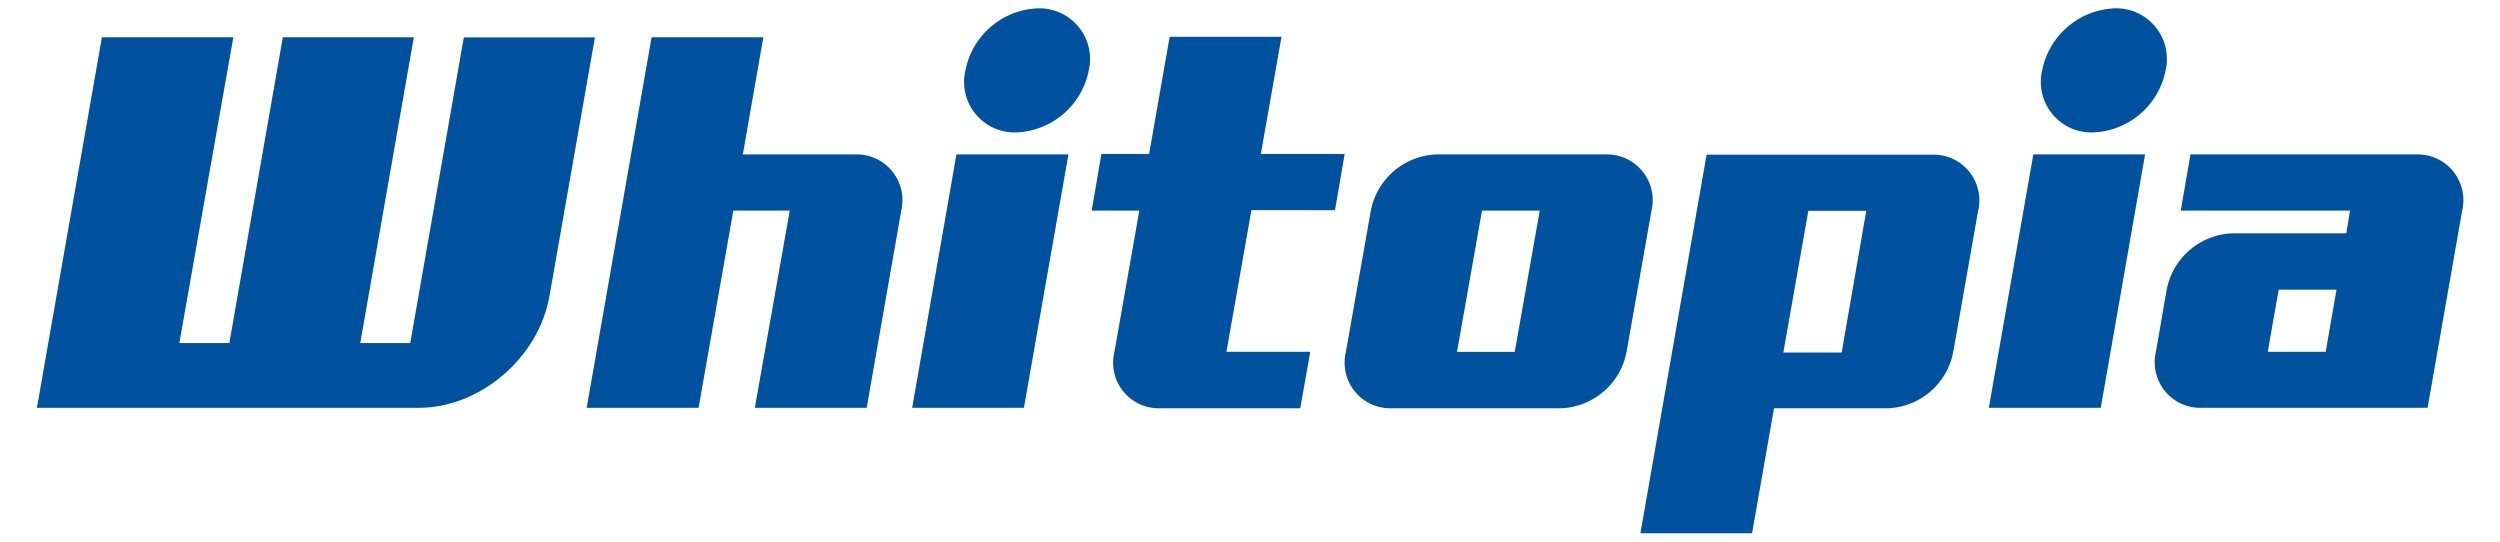
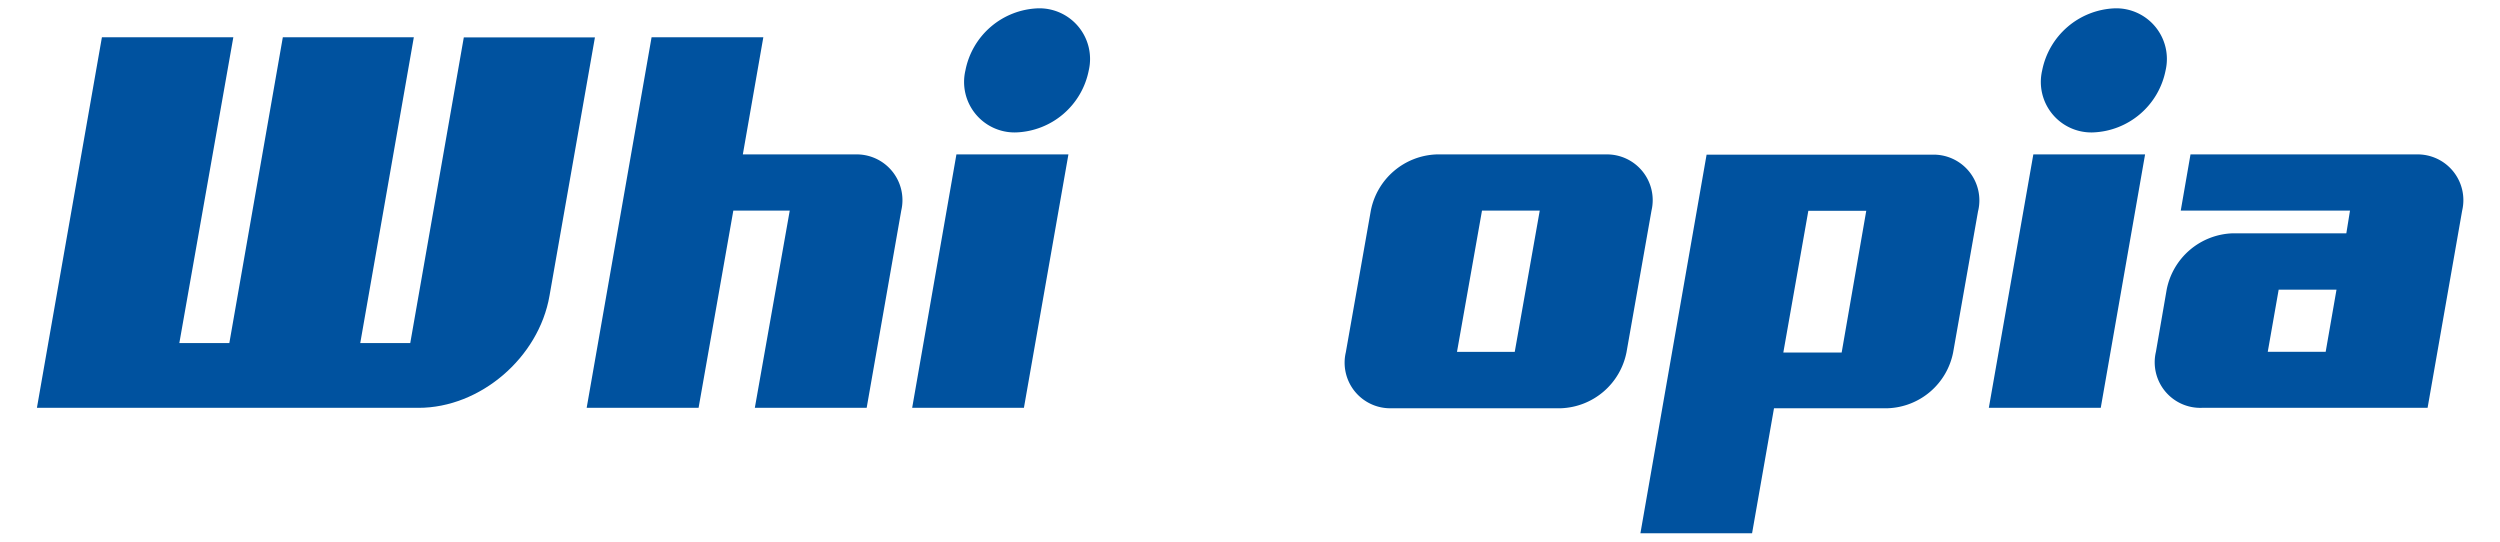
<svg xmlns="http://www.w3.org/2000/svg" id="レイヤー_1のコピー" data-name="レイヤー 1のコピー" width="300" height="65" viewBox="0 0 300 65">
  <defs>
    <style>.cls-1{fill:#00529f;}</style>
  </defs>
  <title>logo2-01</title>
  <polygon class="cls-1" points="114.77 18.53 128.21 18.53 122.87 48.94 109.46 48.94 114.77 18.53" />
  <path class="cls-1" d="M124.55,1a9.22,9.22,0,0,0-8.7,7.45,6.06,6.06,0,0,0,6.09,7.44,9.22,9.22,0,0,0,8.71-7.44A6.08,6.08,0,0,0,124.55,1" />
  <polygon class="cls-1" points="238.66 48.94 252.09 48.94 257.41 18.53 244 18.53 238.66 48.94" />
  <path class="cls-1" d="M253.77,1a9.25,9.25,0,0,0-8.71,7.45,6.06,6.06,0,0,0,6.1,7.44,9.23,9.23,0,0,0,8.71-7.44A6.08,6.08,0,0,0,253.77,1" />
  <path class="cls-1" d="M102.65,18.53H89.14L91.6,4.47H78.19L70.4,48.94H83.83L88,25.27h6.77L90.58,48.94H104l4.15-23.67a5.49,5.49,0,0,0-5.5-6.74" />
  <path class="cls-1" d="M237.38,25.27l-3,17a8.3,8.3,0,0,1-7.85,6.72H212.88l-2.63,15H196.85l7.94-45.43h27.08a5.49,5.49,0,0,1,5.51,6.74m-13.43,0H217l-3,17H221Z" />
  <path class="cls-1" d="M192.69,18.53a5.49,5.49,0,0,1,5.49,6.74l-3,17a8.33,8.33,0,0,1-7.85,6.72H167a5.47,5.47,0,0,1-5.5-6.72l3-17a8.35,8.35,0,0,1,7.86-6.74h20.4Zm-7.92,6.74h-6.93l-3,16.95h6.93Z" />
  <path class="cls-1" d="M290,18.53H262.86l-1.17,6.74H282L281.56,28H267.88A8.36,8.36,0,0,0,260,34.76l-1.29,7.46a5.47,5.47,0,0,0,5.5,6.72h27.1l4.15-23.67a5.49,5.49,0,0,0-5.5-6.74M279.08,42.22h-6.95l1.31-7.46h6.94Z" />
-   <path class="cls-1" d="M157.23,42.22H147.17l3-17H160.2l1.16-6.74H151.3l2.48-14.06H140.36l-2.47,14.06h-5.72L131,25.27h5.72l-3,17a5.47,5.47,0,0,0,5.51,6.72h16.8Z" />
  <path class="cls-1" d="M55.66,4.47l-6.43,36.7h-6l6.43-36.7H33.94l-6.42,36.7h-6L28,4.47H12.23L5.79,41.17,4.43,48.94h45.8c7.38,0,14.42-6,15.71-13.45l5.45-31H55.66Z" />
</svg>